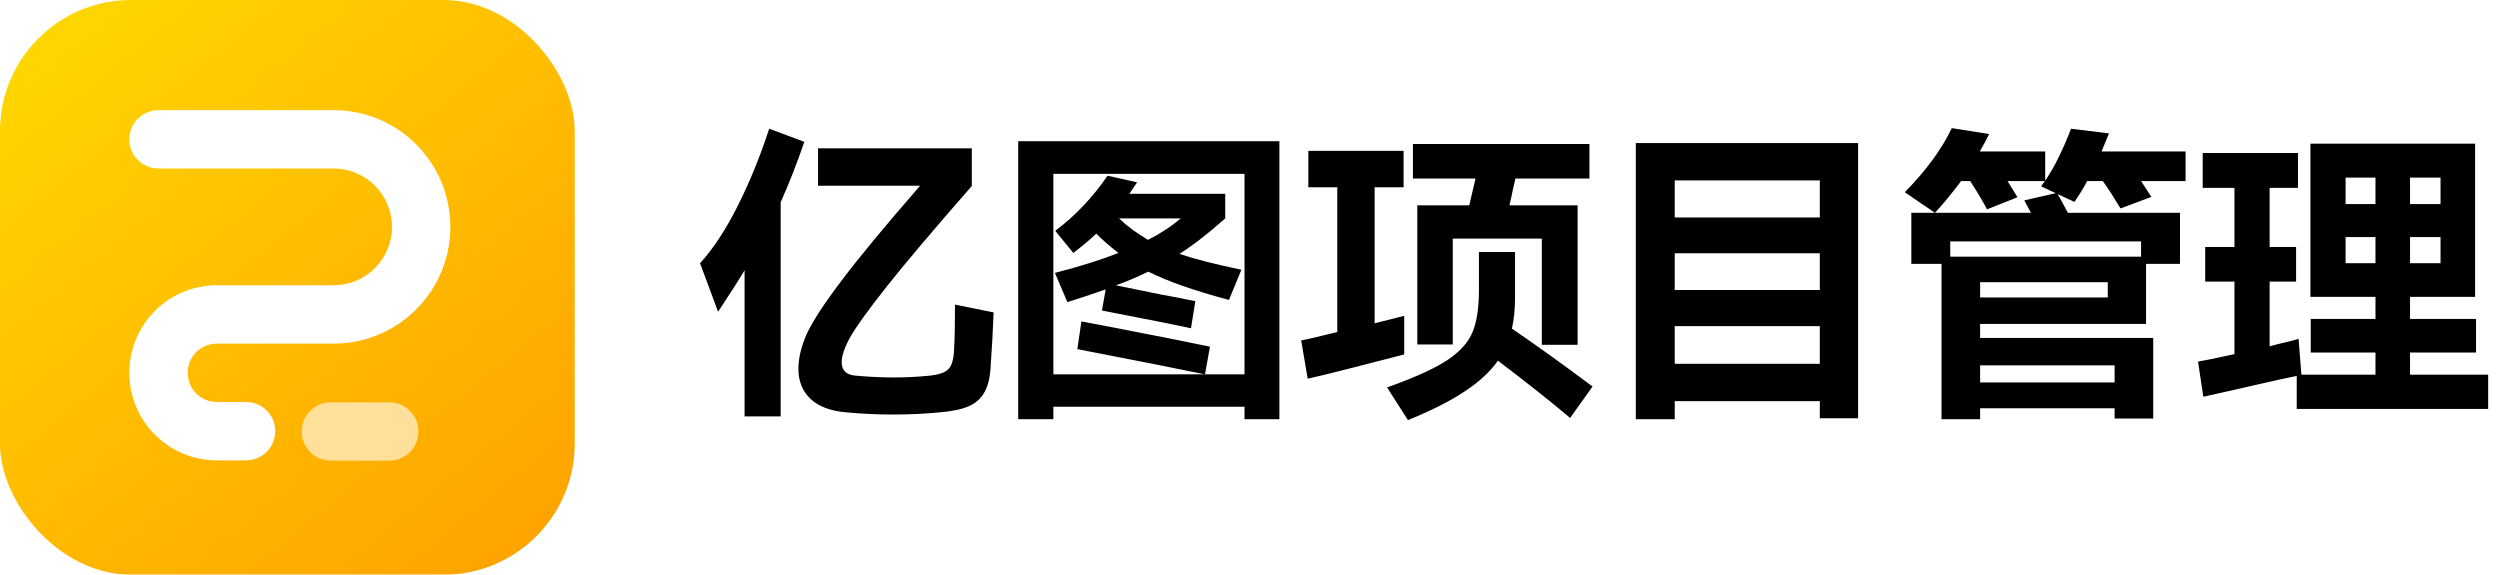
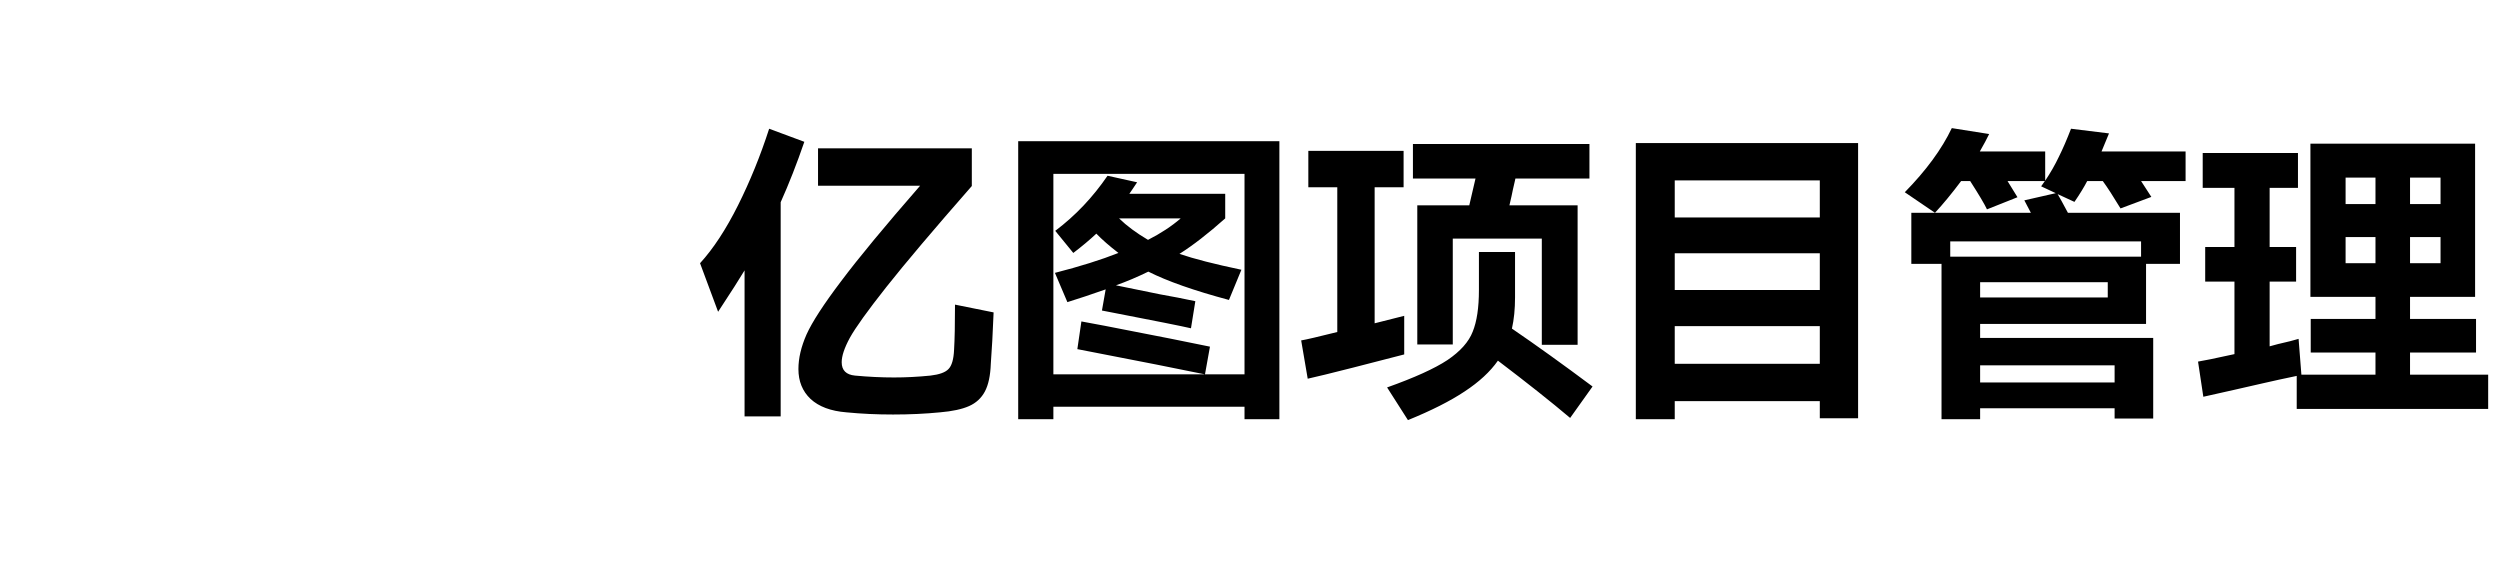
<svg xmlns="http://www.w3.org/2000/svg" width="522" height="120" viewBox="0 0 522 120" fill="none" class="wsc-svg-logo-edraw-project-zh-horizontal">
  <g filter="url(#edraw-project-zh-horizontal-filter0_i_676_18305)">
-     <rect width="120" height="120" rx="27.375" fill="url(#edraw-project-zh-horizontal-paint0_linear_676_18305)" />
-     <path opacity="0.6" d="M63 90.094C63 86.728 65.728 84 69.094 84H81.281C84.647 84 87.375 86.728 87.375 90.094C87.375 93.459 84.647 96.188 81.281 96.188H69.094C65.728 96.188 63 93.459 63 90.094Z" fill="white" />
-     <path d="M27 29.094C27 25.728 29.728 23 33.094 23H69.656C83.118 23 94.031 33.913 94.031 47.375C94.031 60.837 83.118 71.75 69.656 71.75H45.281C41.916 71.75 39.188 74.478 39.188 77.844C39.188 81.209 41.916 83.937 45.281 83.937H51.375C54.74 83.937 57.469 86.666 57.469 90.031C57.469 93.397 54.74 96.125 51.375 96.125H45.281C35.185 96.125 27 87.94 27 77.844C27 67.747 35.185 59.562 45.281 59.562H69.656C76.387 59.562 81.844 54.106 81.844 47.375C81.844 40.644 76.387 35.188 69.656 35.188H33.094C29.728 35.188 27 32.459 27 29.094Z" fill="white" />
-   </g>
+     </g>
  <path d="M167.945 29.61C166.385 34.16 164.738 38.363 163.005 42.22V86.94H155.465V56.455C154.512 58.058 152.67 60.94 149.94 65.1L146.17 54.96C148.943 51.926 151.587 47.896 154.1 42.87C156.613 37.843 158.78 32.513 160.6 26.88L167.945 29.61ZM207.465 65.23C207.292 69.563 207.097 73.138 206.88 75.955C206.793 78.425 206.382 80.353 205.645 81.74C204.908 83.126 203.803 84.145 202.33 84.795C200.857 85.445 198.842 85.878 196.285 86.095C193.208 86.398 189.937 86.55 186.47 86.55C183.047 86.55 179.797 86.398 176.72 86.095C173.47 85.835 170.978 84.903 169.245 83.3C167.555 81.696 166.71 79.616 166.71 77.06C166.71 74.806 167.273 72.401 168.4 69.845C169.57 67.245 171.975 63.54 175.615 58.73C179.255 53.876 184.758 47.225 192.125 38.775H170.805V30.975H202.915V38.84C194.942 47.94 188.983 54.981 185.04 59.965C181.14 64.905 178.605 68.436 177.435 70.56C176.308 72.64 175.745 74.33 175.745 75.63C175.745 77.32 176.677 78.251 178.54 78.425C181.357 78.685 184.065 78.815 186.665 78.815C189.135 78.815 191.67 78.685 194.27 78.425C196.133 78.208 197.39 77.753 198.04 77.06C198.733 76.366 199.123 75.023 199.21 73.03C199.34 70.863 199.405 67.721 199.405 63.605L207.465 65.23ZM212.6 87.525V29.48H267.135V87.525H259.855V84.925H219.945V87.525H212.6ZM219.945 78.165H259.855V36.305H219.945V78.165ZM246.27 53.01C249.303 54.05 253.615 55.155 259.205 56.325L256.605 62.63C249.325 60.68 243.713 58.708 239.77 56.715C237.473 57.841 235.22 58.795 233.01 59.575C234.05 59.791 237.127 60.42 242.24 61.46C244.71 61.893 247.158 62.37 249.585 62.89L248.675 68.545C246.812 68.111 241.287 67.006 232.1 65.23L230.085 64.84L230.865 60.42C227.918 61.46 225.253 62.348 222.87 63.085L220.27 56.975C225.513 55.631 229.933 54.245 233.53 52.815C231.667 51.385 230.128 50.041 228.915 48.785C227.528 50.085 225.925 51.428 224.105 52.815L220.335 48.2C224.538 45.036 228.178 41.201 231.255 36.695L237.43 38.06C237.083 38.58 236.78 39.035 236.52 39.425C236.26 39.815 236.022 40.161 235.805 40.465H255.825V45.6C252.272 48.763 249.087 51.233 246.27 53.01ZM233.66 45.6C235.263 47.16 237.278 48.655 239.705 50.085C242.348 48.741 244.623 47.246 246.53 45.6H233.66ZM225.795 67.115L230.67 68.025C241.633 70.148 248.957 71.6 252.64 72.38L251.6 78.165C246.833 77.168 237.95 75.413 224.95 72.9L225.795 67.115ZM306.785 42.87L308.085 37.28H295.02V30.065H331.875V37.28H316.405C316.492 36.976 316.318 37.756 315.885 39.62C315.755 40.313 315.517 41.396 315.17 42.87H329.405V71.99H321.93V49.825H303.34V71.925H295.93V42.87H306.785ZM293.2 74.005C290.73 74.655 287.198 75.565 282.605 76.735C278.012 77.905 274.827 78.685 273.05 79.075L271.685 71.08C272.725 70.906 275.238 70.321 279.225 69.325V39.1H273.18V31.495H293.07V39.1H287.025V67.505L293.2 65.945V74.005ZM327.845 87.265C323.902 83.928 318.875 79.941 312.765 75.305C311.162 77.601 308.843 79.746 305.81 81.74C302.82 83.733 298.877 85.726 293.98 87.72L289.625 80.895C295.345 78.858 299.548 76.951 302.235 75.175C304.922 73.355 306.677 71.383 307.5 69.26C308.367 67.136 308.8 64.233 308.8 60.55V52.62H316.34V62.11C316.34 64.536 316.123 66.703 315.69 68.61C320.76 72.076 326.372 76.106 332.525 80.7L327.845 87.265ZM341.56 87.525V29.87H387.97V87.33H379.975V83.755H349.685V87.525H341.56ZM379.975 45.405V37.67H349.685V45.405H379.975ZM379.975 60.55V52.88H349.685V60.55H379.975ZM349.685 68.09V75.955H379.975V68.09H349.685ZM456.35 31.625V37.8H447.055L449.2 41.115L442.765 43.52C441.248 41.006 440.013 39.1 439.06 37.8H435.81C435.16 39.056 434.272 40.508 433.145 42.155L429.635 40.53C429.982 41.093 430.697 42.393 431.78 44.43H455.18V55.09H448.095V67.635H413.45V70.56H449.59V87.395H441.53V85.25H413.45V87.525H405.39V55.09H399.085V44.43H424.045L422.68 41.83L429.245 40.335L426.19 38.905L426.97 37.8H419.17L421.25 41.18L414.88 43.715C414.403 42.675 413.233 40.703 411.37 37.8H409.485C407.535 40.4 405.715 42.61 404.025 44.43L397.72 40.14C402.183 35.59 405.455 31.126 407.535 26.75L415.335 27.985C414.858 28.981 414.208 30.195 413.385 31.625H427.035V37.735C428.162 36.045 429.115 34.376 429.895 32.73C430.718 31.083 431.563 29.133 432.43 26.88L440.36 27.855L438.8 31.625H456.35ZM407.21 53.595H447.055V50.41H407.21V53.595ZM413.45 62.11H440.1V58.925H413.45V62.11ZM441.53 79.855V76.28H413.45V79.855H441.53ZM503.215 78.23H519.53V85.38H479.555V78.49C477.042 79.01 474.658 79.53 472.405 80.05C470.152 80.57 468.158 81.025 466.425 81.415L460.055 82.845L458.95 75.5C459.86 75.37 462.395 74.85 466.555 73.94V58.795H460.445V51.58H466.555V39.23H459.925V31.95H479.815V39.23H473.9V51.58H479.425V58.795H473.9V72.315C475.33 71.925 475.98 71.751 475.85 71.795C477.583 71.405 478.948 71.058 479.945 70.755L480.53 78.23H496V73.615H482.48V66.595H496V61.98H482.415V30H516.8V61.98H503.215V66.595H516.995V73.615H503.215V78.23ZM496 42.61V37.085H489.76V42.61H496ZM503.215 42.61H509.585V37.085H503.215V42.61ZM489.76 49.5V54.96H496V49.5H489.76ZM503.215 49.5V54.96H509.585V49.5H503.215Z" fill="black" />
  <defs>
    <filter id="edraw-project-zh-horizontal-filter0_i_676_18305" x="0" y="0" width="120" height="120" filterUnits="userSpaceOnUse" color-interpolation-filters="sRGB">
      <feFlood flood-opacity="0" result="BackgroundImageFix" />
      <feBlend mode="normal" in="SourceGraphic" in2="BackgroundImageFix" result="shape" />
      <feColorMatrix in="SourceAlpha" type="matrix" values="0 0 0 0 0 0 0 0 0 0 0 0 0 0 0 0 0 0 127 0" result="hardAlpha" />
      <feOffset />
      <feGaussianBlur stdDeviation="0.469" />
      <feComposite in2="hardAlpha" operator="arithmetic" k2="-1" k3="1" />
      <feColorMatrix type="matrix" values="0 0 0 0 0 0 0 0 0 0 0 0 0 0 0 0 0 0 0.24 0" />
      <feBlend mode="darken" in2="shape" result="effect1_innerShadow_676_18305" />
    </filter>
    <linearGradient id="edraw-project-zh-horizontal-paint0_linear_676_18305" x1="125.455" y1="140" x2="-5.682" y2="-19.813" gradientUnits="userSpaceOnUse">
      <stop stop-color="#FF9900" />
      <stop offset="1" stop-color="#FFE000" />
    </linearGradient>
  </defs>
</svg>